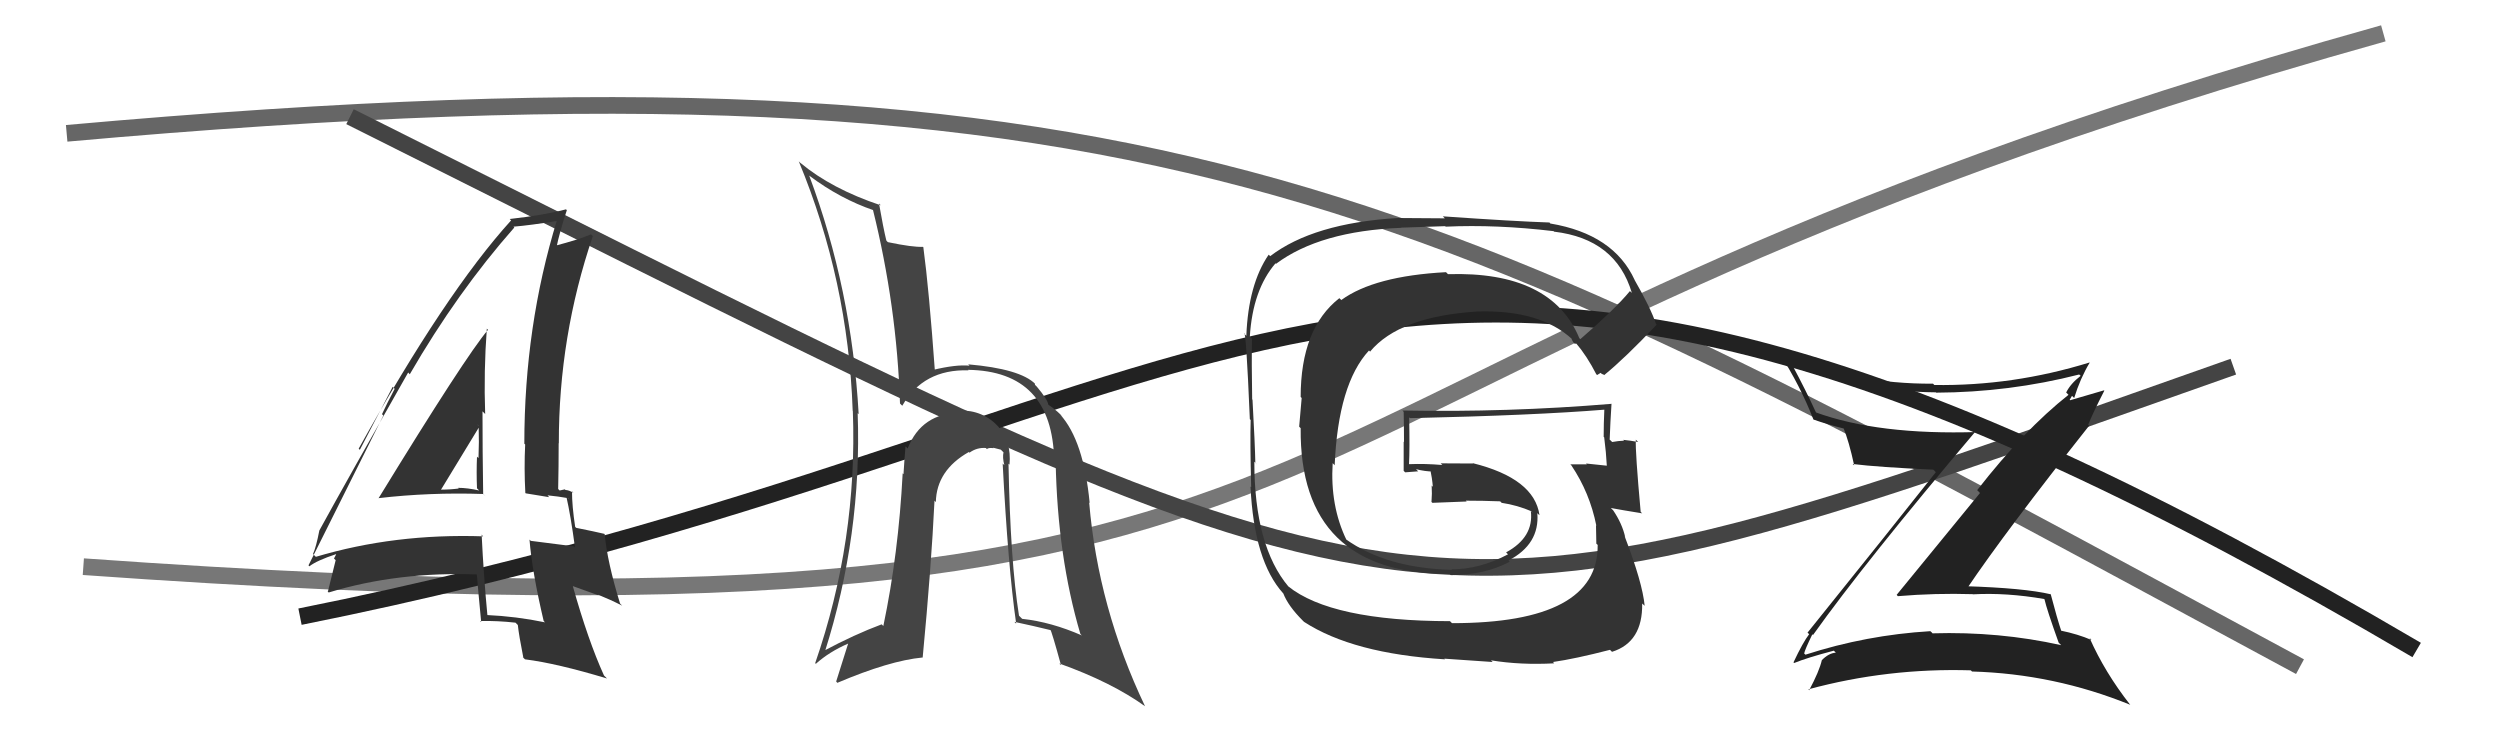
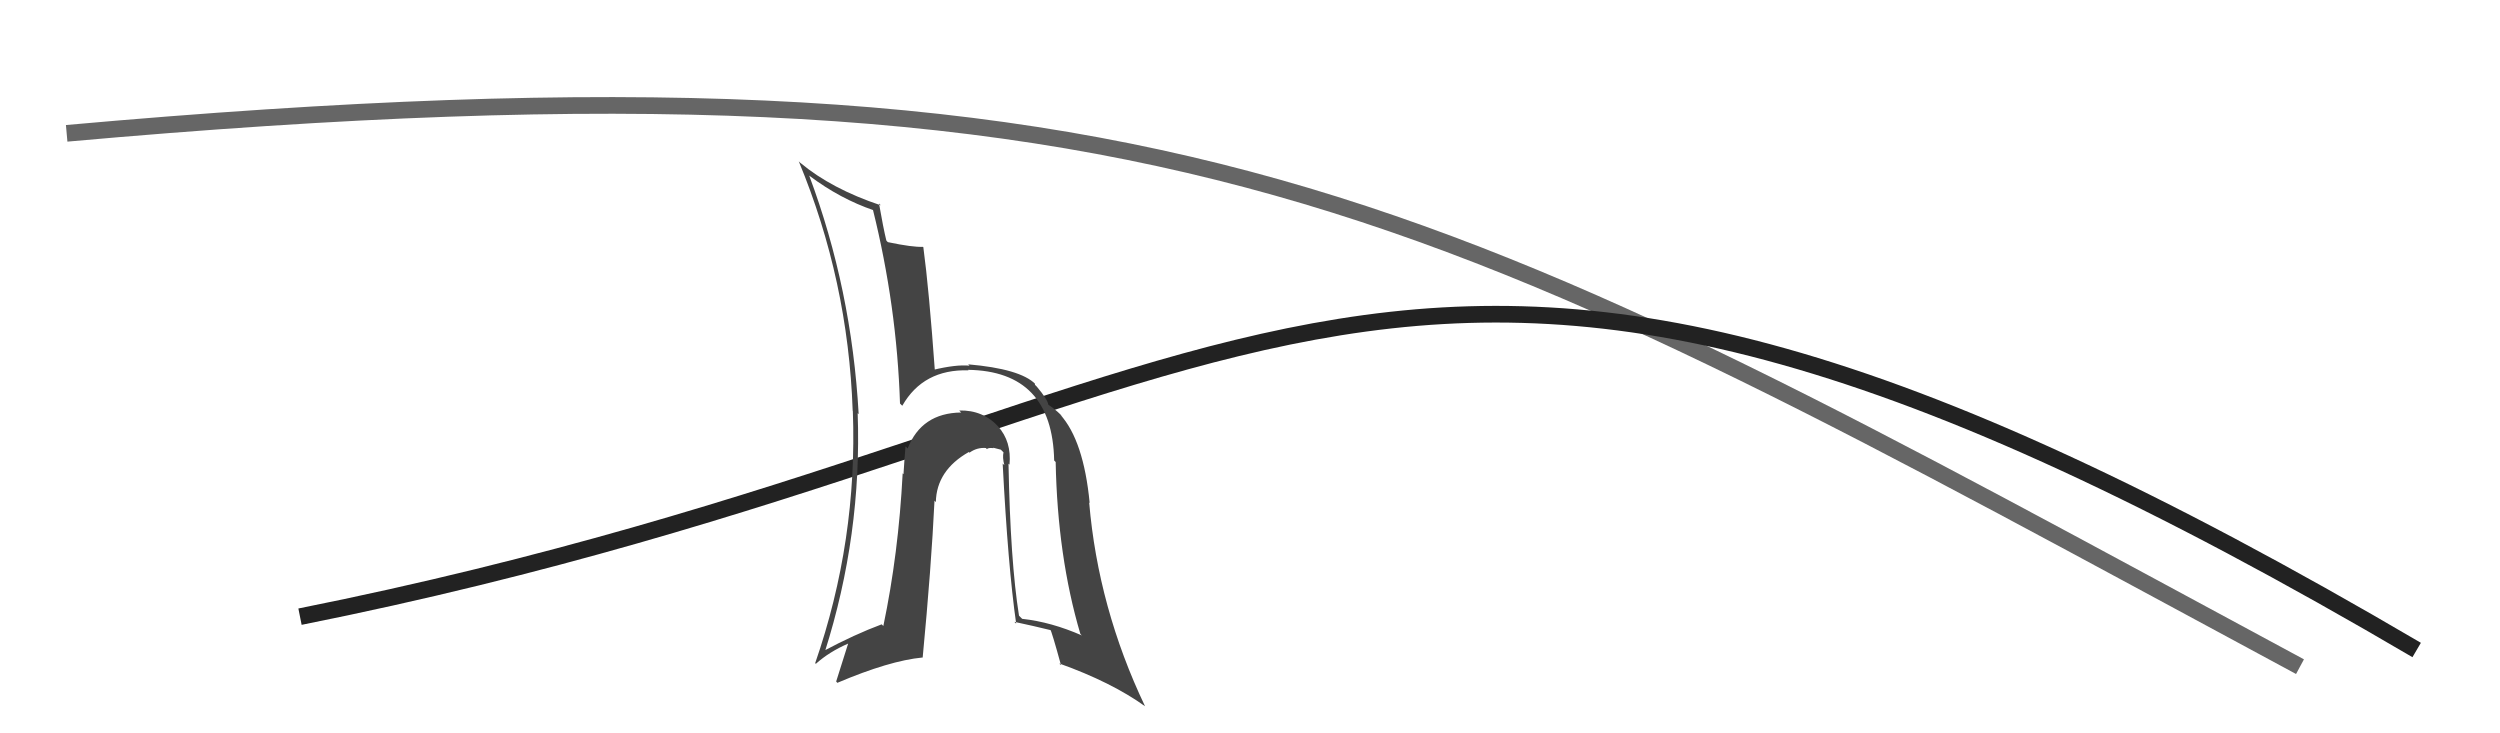
<svg xmlns="http://www.w3.org/2000/svg" width="150" height="44" viewBox="0,0,150,44">
-   <path d="M5 34 C89 40,68 23,143 2" stroke="#777" fill="none" />
  <path d="M4 8 C71 2,86 12,138 40" stroke="#666" fill="none" />
-   <path d="M21 7 C87 40,83 40,134 22" stroke="#444" fill="none" />
  <path d="M18 37 C78 25,82 2,145 39" stroke="#222" fill="none" />
-   <path fill="#333" d="M22.71 29.90L22.84 30.03L22.70 29.89Q25.80 29.53 29.00 29.64L29.14 29.78L28.99 29.64Q28.95 27.08 28.95 24.68L29.11 24.84L29.11 24.84Q29.02 22.27 29.21 19.72L29.20 19.71L29.28 19.79Q27.93 21.38 22.71 29.90ZM32.61 37.25L32.68 37.32L32.70 37.34Q30.97 36.98 29.18 36.90L29.15 36.88L29.25 36.98Q29.02 34.57 28.90 32.10L28.85 32.04L28.99 32.18Q23.67 32.00 18.95 33.41L18.92 33.38L18.78 33.24Q18.97 32.82 19.16 31.83L19.06 31.73L19.16 31.83Q20.91 28.64 24.49 22.35L24.60 22.47L24.59 22.45Q27.44 17.53 30.86 13.65L30.89 13.68L30.81 13.60Q31.80 13.52 33.47 13.25L33.32 13.10L33.42 13.20Q31.46 19.58 31.46 26.62L31.53 26.69L31.51 26.67Q31.44 28.09 31.52 29.57L31.54 29.60L32.95 29.83L32.85 29.72Q33.48 29.78 34.09 29.89L34.17 29.98L33.98 29.79Q34.24 30.92 34.50 32.86L34.54 32.90L34.43 32.78Q33.33 32.64 31.84 32.45L31.80 32.40L31.77 32.38Q31.93 34.33 32.62 37.26ZM34.28 29.44L34.24 29.40L34.41 29.57Q34.12 29.40 33.93 29.40L33.89 29.36L33.58 29.43L33.49 29.34Q33.52 27.99 33.52 26.58L33.50 26.57L33.53 26.60Q33.52 20.19 35.57 14.17L35.61 14.20L35.46 14.06Q34.74 14.37 33.29 14.75L33.33 14.78L33.39 14.84Q33.55 14.02 34.01 12.61L34.07 12.67L33.96 12.56Q32.64 12.91 30.58 13.14L30.74 13.30L30.67 13.22Q26.73 17.56 21.52 26.92L21.59 26.99L23.56 23.21L23.68 23.33Q23.18 24.28 22.92 24.85L23.00 24.93L18.51 33.92L18.56 33.98Q19.01 33.63 20.16 33.25L20.17 33.26L20.04 33.51L20.14 33.61Q19.98 34.25 19.67 35.51L19.60 35.43L19.72 35.55Q23.89 34.28 28.72 34.47L28.54 34.28L28.60 34.35Q28.68 35.34 28.87 37.32L28.80 37.25L28.81 37.26Q29.86 37.24 30.93 37.36L30.97 37.40L31.07 37.50Q31.13 38.09 31.40 39.46L31.31 39.38L31.50 39.56Q33.41 39.80 36.42 40.71L36.23 40.52L36.24 40.53Q35.29 38.44 34.37 35.17L34.38 35.17L35.91 35.72L35.86 35.67Q36.65 35.99 37.33 36.34L37.22 36.23L37.20 36.20Q36.44 33.73 36.28 32.05L36.25 32.02L36.26 32.03Q35.71 31.90 34.57 31.67L34.59 31.69L34.51 31.61Q34.32 30.36 34.32 29.48ZM26.44 29.44L26.37 29.37L26.43 29.43Q27.20 28.15 28.76 25.60L28.60 25.43L28.72 25.55Q28.75 26.53 28.71 27.48L28.65 27.43L28.62 27.40Q28.58 28.34 28.62 29.30L28.76 29.44L28.75 29.43Q28.05 29.27 27.48 29.27L27.55 29.33L27.53 29.31Q26.99 29.38 26.38 29.38Z" />
  <path fill="#444" d="M60.53 27.84L60.62 27.93L60.57 27.88Q60.70 26.49 59.88 25.58L59.94 25.63L59.93 25.63Q58.99 24.59 57.55 24.63L57.49 24.57L57.67 24.75Q55.29 24.78 54.46 26.91L54.49 26.94L54.33 26.78Q54.25 27.77 54.21 28.45L54.15 28.39L54.16 28.40Q53.91 33.22 53.00 37.56L53.04 37.60L52.90 37.46Q51.29 38.06 49.43 39.05L49.37 38.99L49.49 39.11Q51.72 32.09 51.46 24.78L51.43 24.76L51.52 24.85Q51.10 17.34 48.55 10.53L48.64 10.62L48.57 10.55Q50.41 11.93 52.43 12.62L52.35 12.54L52.37 12.56Q53.81 18.35 54.00 24.21L54.13 24.34L54.14 24.34Q55.40 22.14 58.11 22.22L58.19 22.30L58.07 22.19Q63.14 22.26 63.25 27.63L63.35 27.73L63.34 27.72Q63.45 33.39 64.82 38.03L64.87 38.09L64.92 38.13Q63.08 37.32 61.33 37.13L61.23 37.03L61.14 36.94Q60.62 33.68 60.51 27.82ZM60.84 37.29L60.92 37.37L60.86 37.31Q62.03 37.56 63.13 37.83L62.97 37.66L62.99 37.69Q63.12 37.93 63.66 39.91L63.58 39.84L63.56 39.81Q66.69 40.93 68.71 42.38L68.59 42.26L68.70 42.37Q65.89 36.47 65.35 30.15L65.37 30.17L65.38 30.18Q65.02 26.43 63.61 24.87L63.70 24.96L63.76 25.02Q63.56 24.75 62.92 24.29L63.04 24.41L62.90 24.28Q62.85 23.96 62.21 23.20L62.10 23.09L62.09 23.01L62.12 23.04Q61.21 22.13 58.09 21.86L58.11 21.88L58.17 21.94Q57.36 21.86 55.96 22.20L55.97 22.21L56.10 22.35Q55.74 17.34 55.40 14.83L55.38 14.81L55.38 14.81Q54.76 14.84 53.28 14.53L53.23 14.49L53.18 14.43Q53.00 13.69 52.74 12.21L52.82 12.29L52.85 12.32Q49.89 11.33 48.02 9.77L47.89 9.65L47.93 9.69Q50.89 16.83 51.16 24.63L51.15 24.63L51.17 24.65Q51.46 32.44 48.91 39.79L49.00 39.87L48.95 39.83Q49.75 39.11 50.90 38.61L50.89 38.61L50.17 40.89L50.24 40.97Q53.37 39.64 55.35 39.45L55.29 39.39L55.36 39.46Q55.88 34.00 56.07 30.04L56.09 30.06L56.15 30.13Q56.19 28.22 58.13 27.12L58.22 27.20L58.17 27.16Q58.61 26.84 59.15 26.88L59.25 26.98L59.22 26.95Q59.28 26.85 59.62 26.89L59.58 26.86L60.05 26.98L60.21 27.14Q60.14 27.45 60.26 27.91L60.27 27.92L60.16 27.81Q60.48 33.99 60.97 37.42Z" />
-   <path fill="#333" d="M94.69 20.22L94.74 20.27L94.76 20.29Q93.09 16.26 86.88 16.45L86.84 16.41L86.76 16.33Q82.46 16.56 80.48 18.00L80.52 18.04L80.36 17.89Q78.04 19.71 78.04 23.82L78.10 23.88L77.95 25.60L78.04 25.69Q77.96 34.44 86.98 34.44L86.98 34.44L87.05 34.51Q89.10 34.50 90.59 33.70L90.54 33.66L90.51 33.63Q92.39 32.65 92.24 30.79L92.32 30.87L92.37 30.91Q92.06 28.71 88.37 27.79L88.38 27.81L86.44 27.80L86.54 27.90Q85.50 27.81 84.54 27.85L84.56 27.87L84.54 27.85Q84.59 26.94 84.55 25.04L84.62 25.11L84.60 25.09Q92.09 24.92 96.27 24.58L96.39 24.69L96.26 24.57Q96.22 25.41 96.22 26.21L96.28 26.26L96.25 26.23Q96.37 27.16 96.41 27.96L96.35 27.90L96.40 27.94Q95.16 27.81 95.16 27.81L95.25 27.90L95.21 27.86Q93.84 27.86 94.22 27.86L94.31 27.95L94.28 27.92Q95.39 29.57 95.78 31.54L95.74 31.51L95.76 31.53Q95.78 32.16 95.78 32.62L95.89 32.72L95.86 32.70Q95.91 37.39 87.12 37.39L87.02 37.29L87.00 37.27Q79.87 37.26 77.28 35.17L77.24 35.13L77.32 35.21Q75.26 32.77 75.26 27.70L75.44 27.88L75.32 27.77Q75.30 26.68 75.15 23.98L75.11 23.94L75.13 23.96Q75.09 21.71 75.12 20.33L74.98 20.19L74.99 20.20Q75.16 17.40 76.53 15.80L76.49 15.76L76.56 15.83Q79.20 13.86 84.07 13.67L84.06 13.66L86.71 13.57L86.74 13.60Q89.79 13.46 93.22 13.87L93.25 13.91L93.25 13.90Q96.95 14.34 97.91 17.57L97.82 17.49L97.80 17.46Q96.92 18.53 94.82 20.35ZM96.10 22.43L96.29 22.51L96.27 22.49Q97.53 21.46 99.40 19.48L99.30 19.38L99.36 19.44Q99.05 18.49 98.06 16.77L98.00 16.72L98.08 16.80Q96.82 14.05 93.02 13.41L92.99 13.38L92.97 13.35Q90.87 13.28 86.57 12.98L86.69 13.10L83.86 13.08L83.86 13.08Q78.80 13.39 76.21 15.37L76.22 15.38L76.12 15.28Q74.90 17.06 74.78 20.15L74.79 20.16L74.64 20.01Q74.76 19.67 74.99 25.15L74.99 25.15L75.04 25.20Q75.00 26.49 75.07 29.23L74.99 29.15L75.03 29.19Q75.24 33.66 76.99 35.60L77.03 35.64L77.00 35.61Q77.29 36.36 78.16 37.23L78.29 37.36L78.24 37.31Q81.18 39.22 86.70 39.56L86.66 39.52L89.56 39.72L89.46 39.62Q91.24 39.91 93.25 39.80L93.20 39.74L93.18 39.72Q94.51 39.53 96.60 38.99L96.72 39.11L96.72 39.11Q98.57 38.53 98.53 36.21L98.66 36.33L98.68 36.35Q98.55 34.96 97.48 32.18L97.56 32.27L97.51 32.22Q97.33 31.42 96.79 30.62L96.71 30.54L96.65 30.48Q97.35 30.61 98.53 30.80L98.44 30.71L98.44 30.71Q98.11 27.07 98.15 26.38L98.14 26.37L98.29 26.52Q97.81 26.43 97.39 26.39L97.51 26.50L97.45 26.44Q97.11 26.45 96.73 26.52L96.63 26.42L96.58 26.38Q96.62 25.31 96.69 24.24L96.65 24.20L96.69 24.23Q90.42 24.75 84.14 24.63L84.09 24.58L84.22 24.71Q84.24 25.61 84.24 26.52L84.22 26.50L84.22 28.25L84.31 28.34Q84.67 28.32 85.09 28.28L84.99 28.18L84.96 28.15Q85.52 28.29 85.97 28.29L85.95 28.27L85.81 28.13Q85.93 28.70 85.97 29.20L85.94 29.18L85.90 29.13Q85.93 29.62 85.89 30.11L85.84 30.06L85.94 30.17Q86.97 30.13 88.00 30.09L87.92 30.01L87.95 30.04Q88.98 30.04 90.01 30.08L89.98 30.05L90.10 30.17Q91.04 30.31 91.92 30.69L91.84 30.62L91.96 30.77L91.85 30.66Q92.04 32.23 90.37 33.14L90.38 33.16L90.48 33.26Q88.79 34.16 87.08 34.16L87.16 34.23L87.12 34.19Q83.17 34.09 80.73 32.34L80.79 32.40L80.79 32.40Q79.80 30.35 79.96 27.79L80.05 27.88L80.08 27.92Q80.29 23.03 82.14 21.03L82.24 21.13L82.20 21.10Q83.95 18.99 88.63 18.69L88.70 18.76L88.63 18.69Q92.40 18.57 94.34 20.36L94.18 20.20L94.30 20.32Q94.28 20.34 94.39 20.53L94.48 20.62L94.60 20.62L94.56 20.59Q95.21 21.35 95.78 22.46L95.83 22.50L96.04 22.37Z" />
-   <path fill="#222" d="M108.80 38.12L108.76 38.07L108.78 38.10Q111.87 33.76 118.57 25.84L118.59 25.87L118.65 25.92Q112.70 26.11 108.94 24.74L109.04 24.85L108.98 24.79Q108.32 23.36 107.56 21.95L107.63 22.02L107.59 21.98Q111.70 23.50 116.15 23.54L116.03 23.41L116.17 23.56Q120.56 23.54 124.75 22.47L124.75 22.47L124.84 22.55Q124.23 23.02 123.97 23.55L124.06 23.64L124.11 23.69Q121.45 25.79 118.63 29.41L118.80 29.58L113.80 35.69L113.87 35.77Q116.12 35.58 118.37 35.65L118.22 35.51L118.37 35.66Q120.40 35.55 122.65 35.94L122.69 35.98L122.67 35.96Q122.80 36.55 123.52 38.56L123.64 38.68L123.67 38.71Q119.95 37.88 115.95 38.00L115.91 37.95L115.82 37.87Q111.98 38.10 108.33 39.28L108.35 39.30L108.25 39.21Q108.28 39.01 108.74 38.06ZM107.64 39.78L107.59 39.72L107.65 39.78Q108.43 39.46 110.03 39.04L110.08 39.09L110.15 39.16Q109.72 39.19 109.31 39.61L109.30 39.61L109.31 39.61Q109.16 40.27 108.55 41.41L108.62 41.47L108.50 41.36Q113.26 40.07 118.25 40.22L118.24 40.21L118.32 40.29Q123.25 40.43 127.82 42.29L127.86 42.33L127.79 42.26Q126.29 40.34 125.38 38.29L125.38 38.28L125.49 38.40Q124.69 38.05 123.62 37.83L123.69 37.90L123.69 37.90Q123.42 37.09 123.04 35.64L122.98 35.59L123.06 35.66Q121.46 35.28 117.88 35.17L117.98 35.26L118.02 35.31Q120.32 31.90 125.35 25.54L125.32 25.51L125.29 25.49Q125.57 24.78 126.26 23.44L126.24 23.42L123.88 24.11L124.08 24.31Q124.13 24.21 124.28 24.09L124.18 23.99L124.32 23.75L124.45 23.88Q124.81 22.71 125.38 21.76L125.36 21.74L125.37 21.75Q120.77 23.17 116.05 23.10L116.15 23.19L115.98 23.02Q111.30 23.06 106.81 21.24L106.73 21.16L106.77 21.20Q108.01 23.13 108.81 25.18L108.81 25.18L108.80 25.17Q109.62 25.46 110.69 25.73L110.69 25.73L110.59 25.63Q110.94 26.48 111.25 27.92L111.23 27.90L111.16 27.84Q112.68 28.03 116.00 28.18L116.13 28.31L116.15 28.33Q113.63 31.52 108.45 37.96L108.43 37.94L108.55 38.05Q108.18 38.53 107.61 39.74Z" />
</svg>